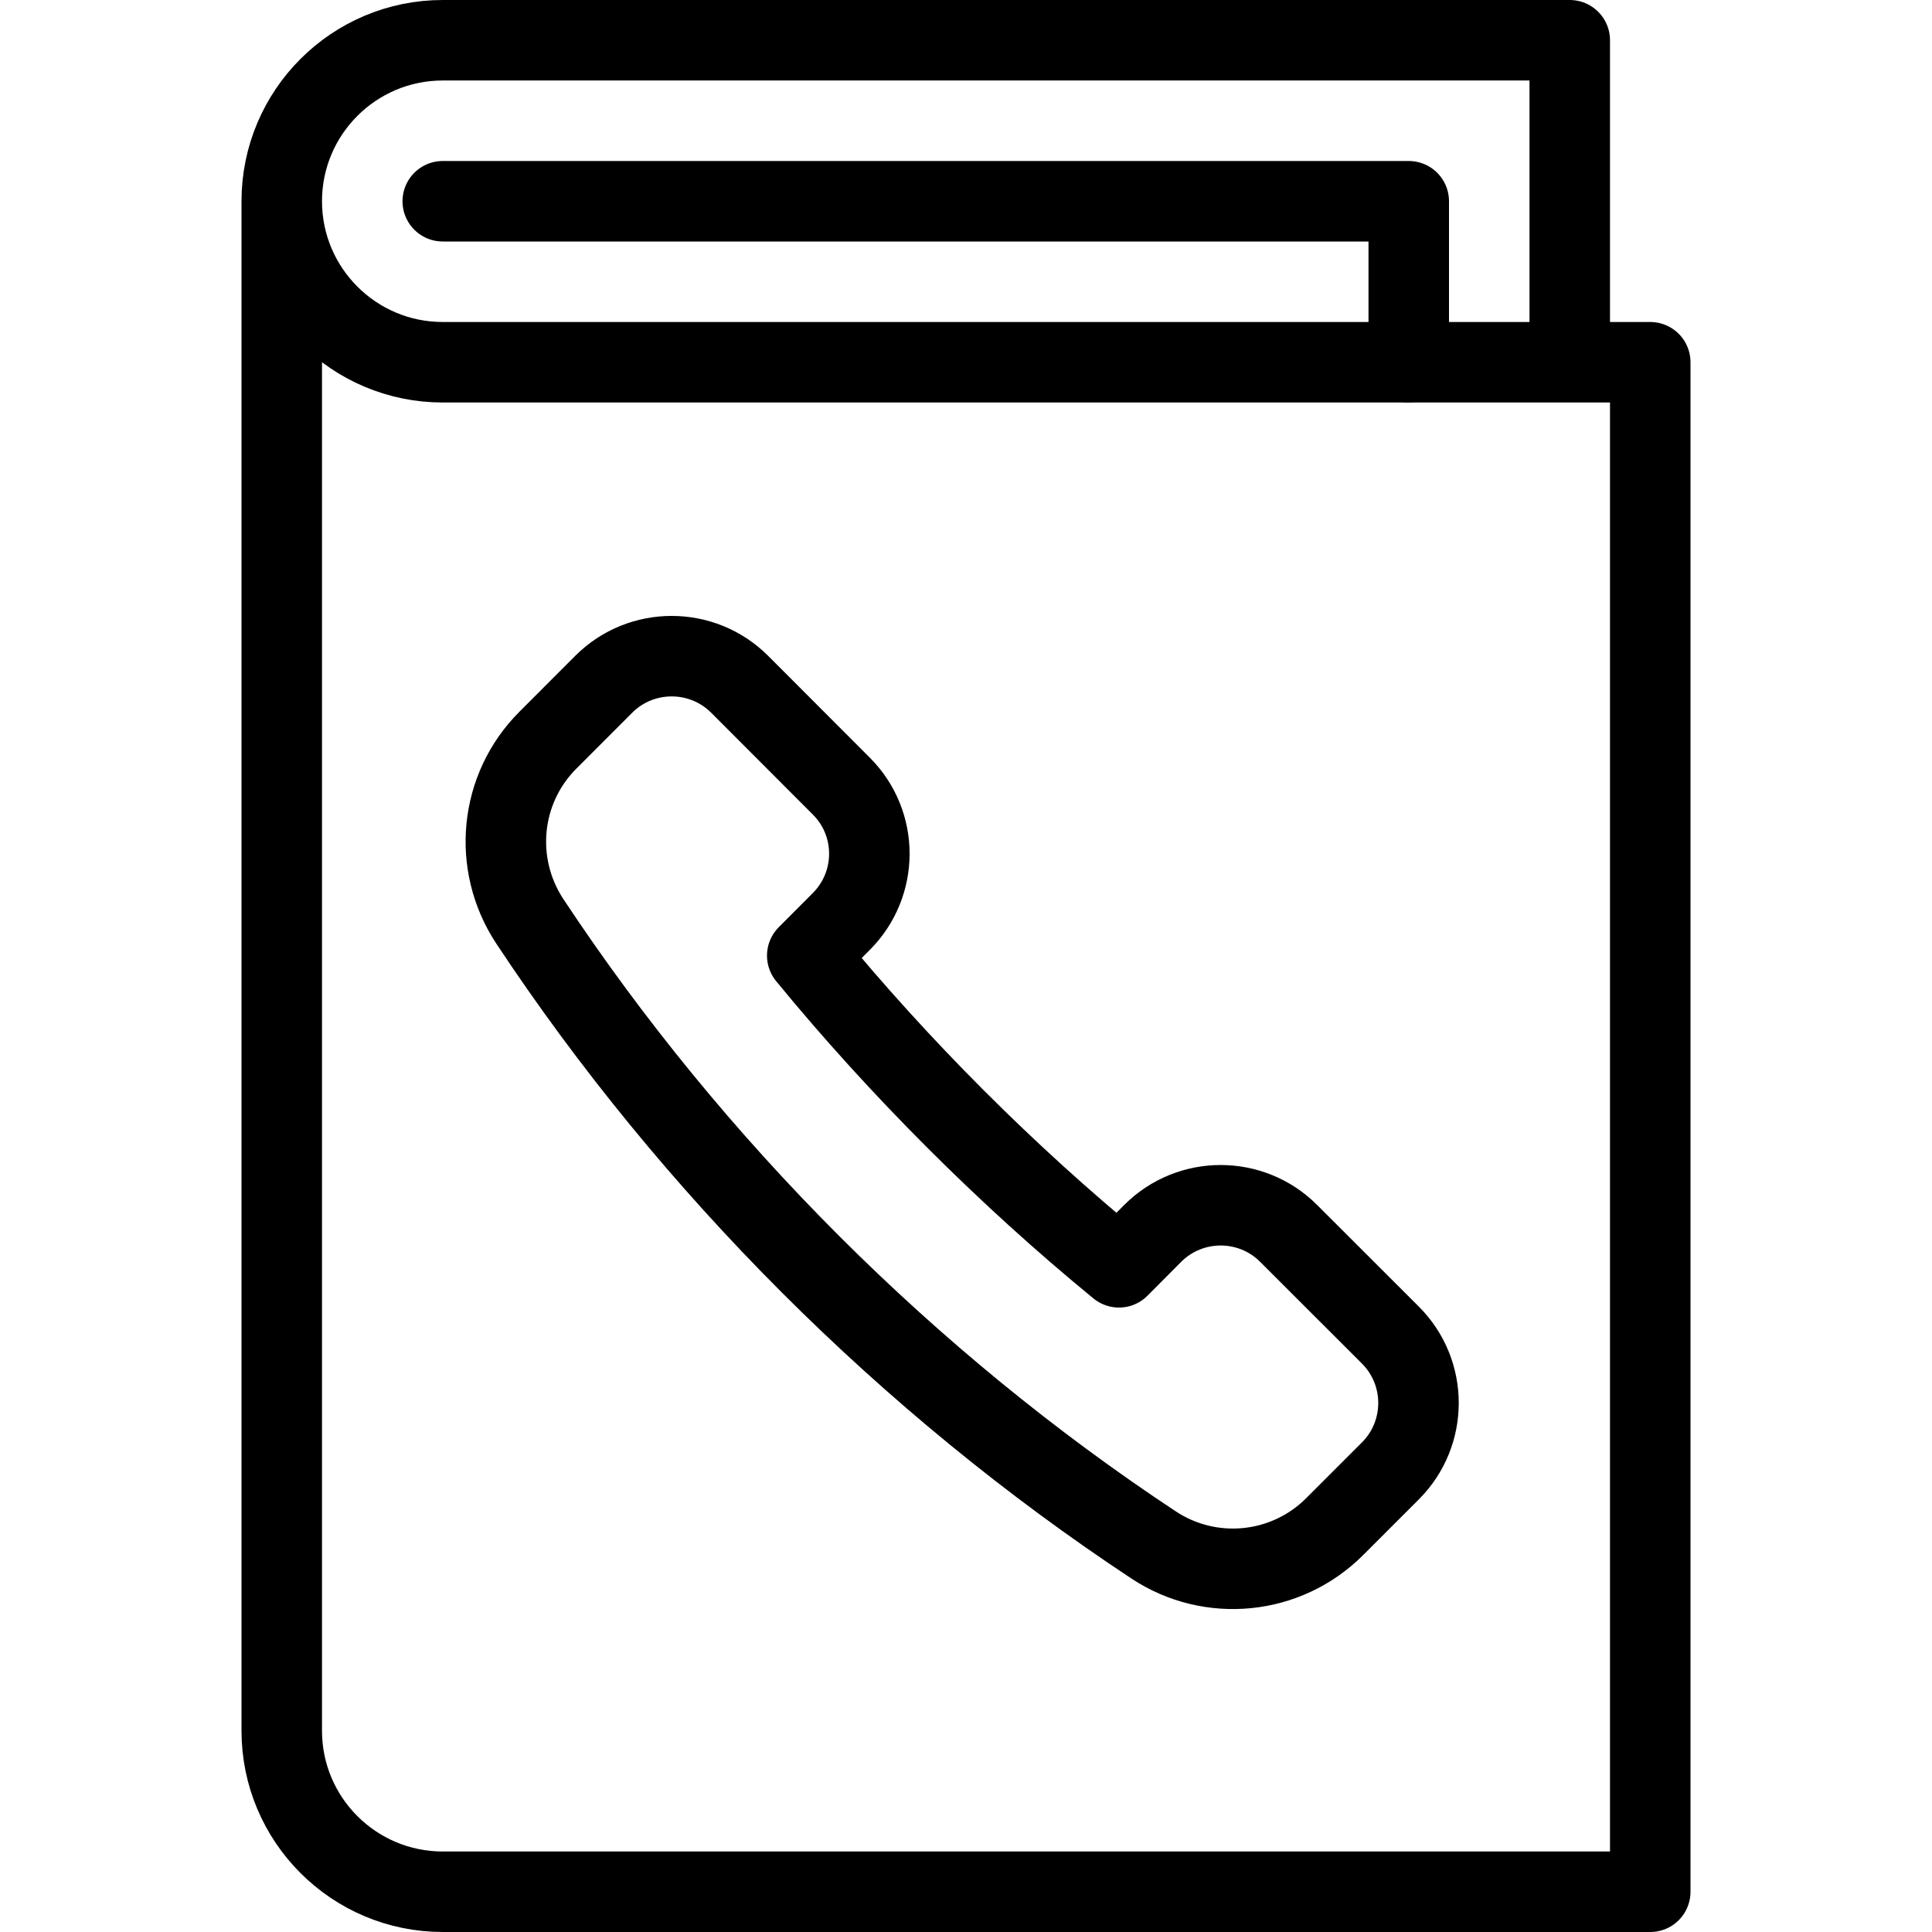
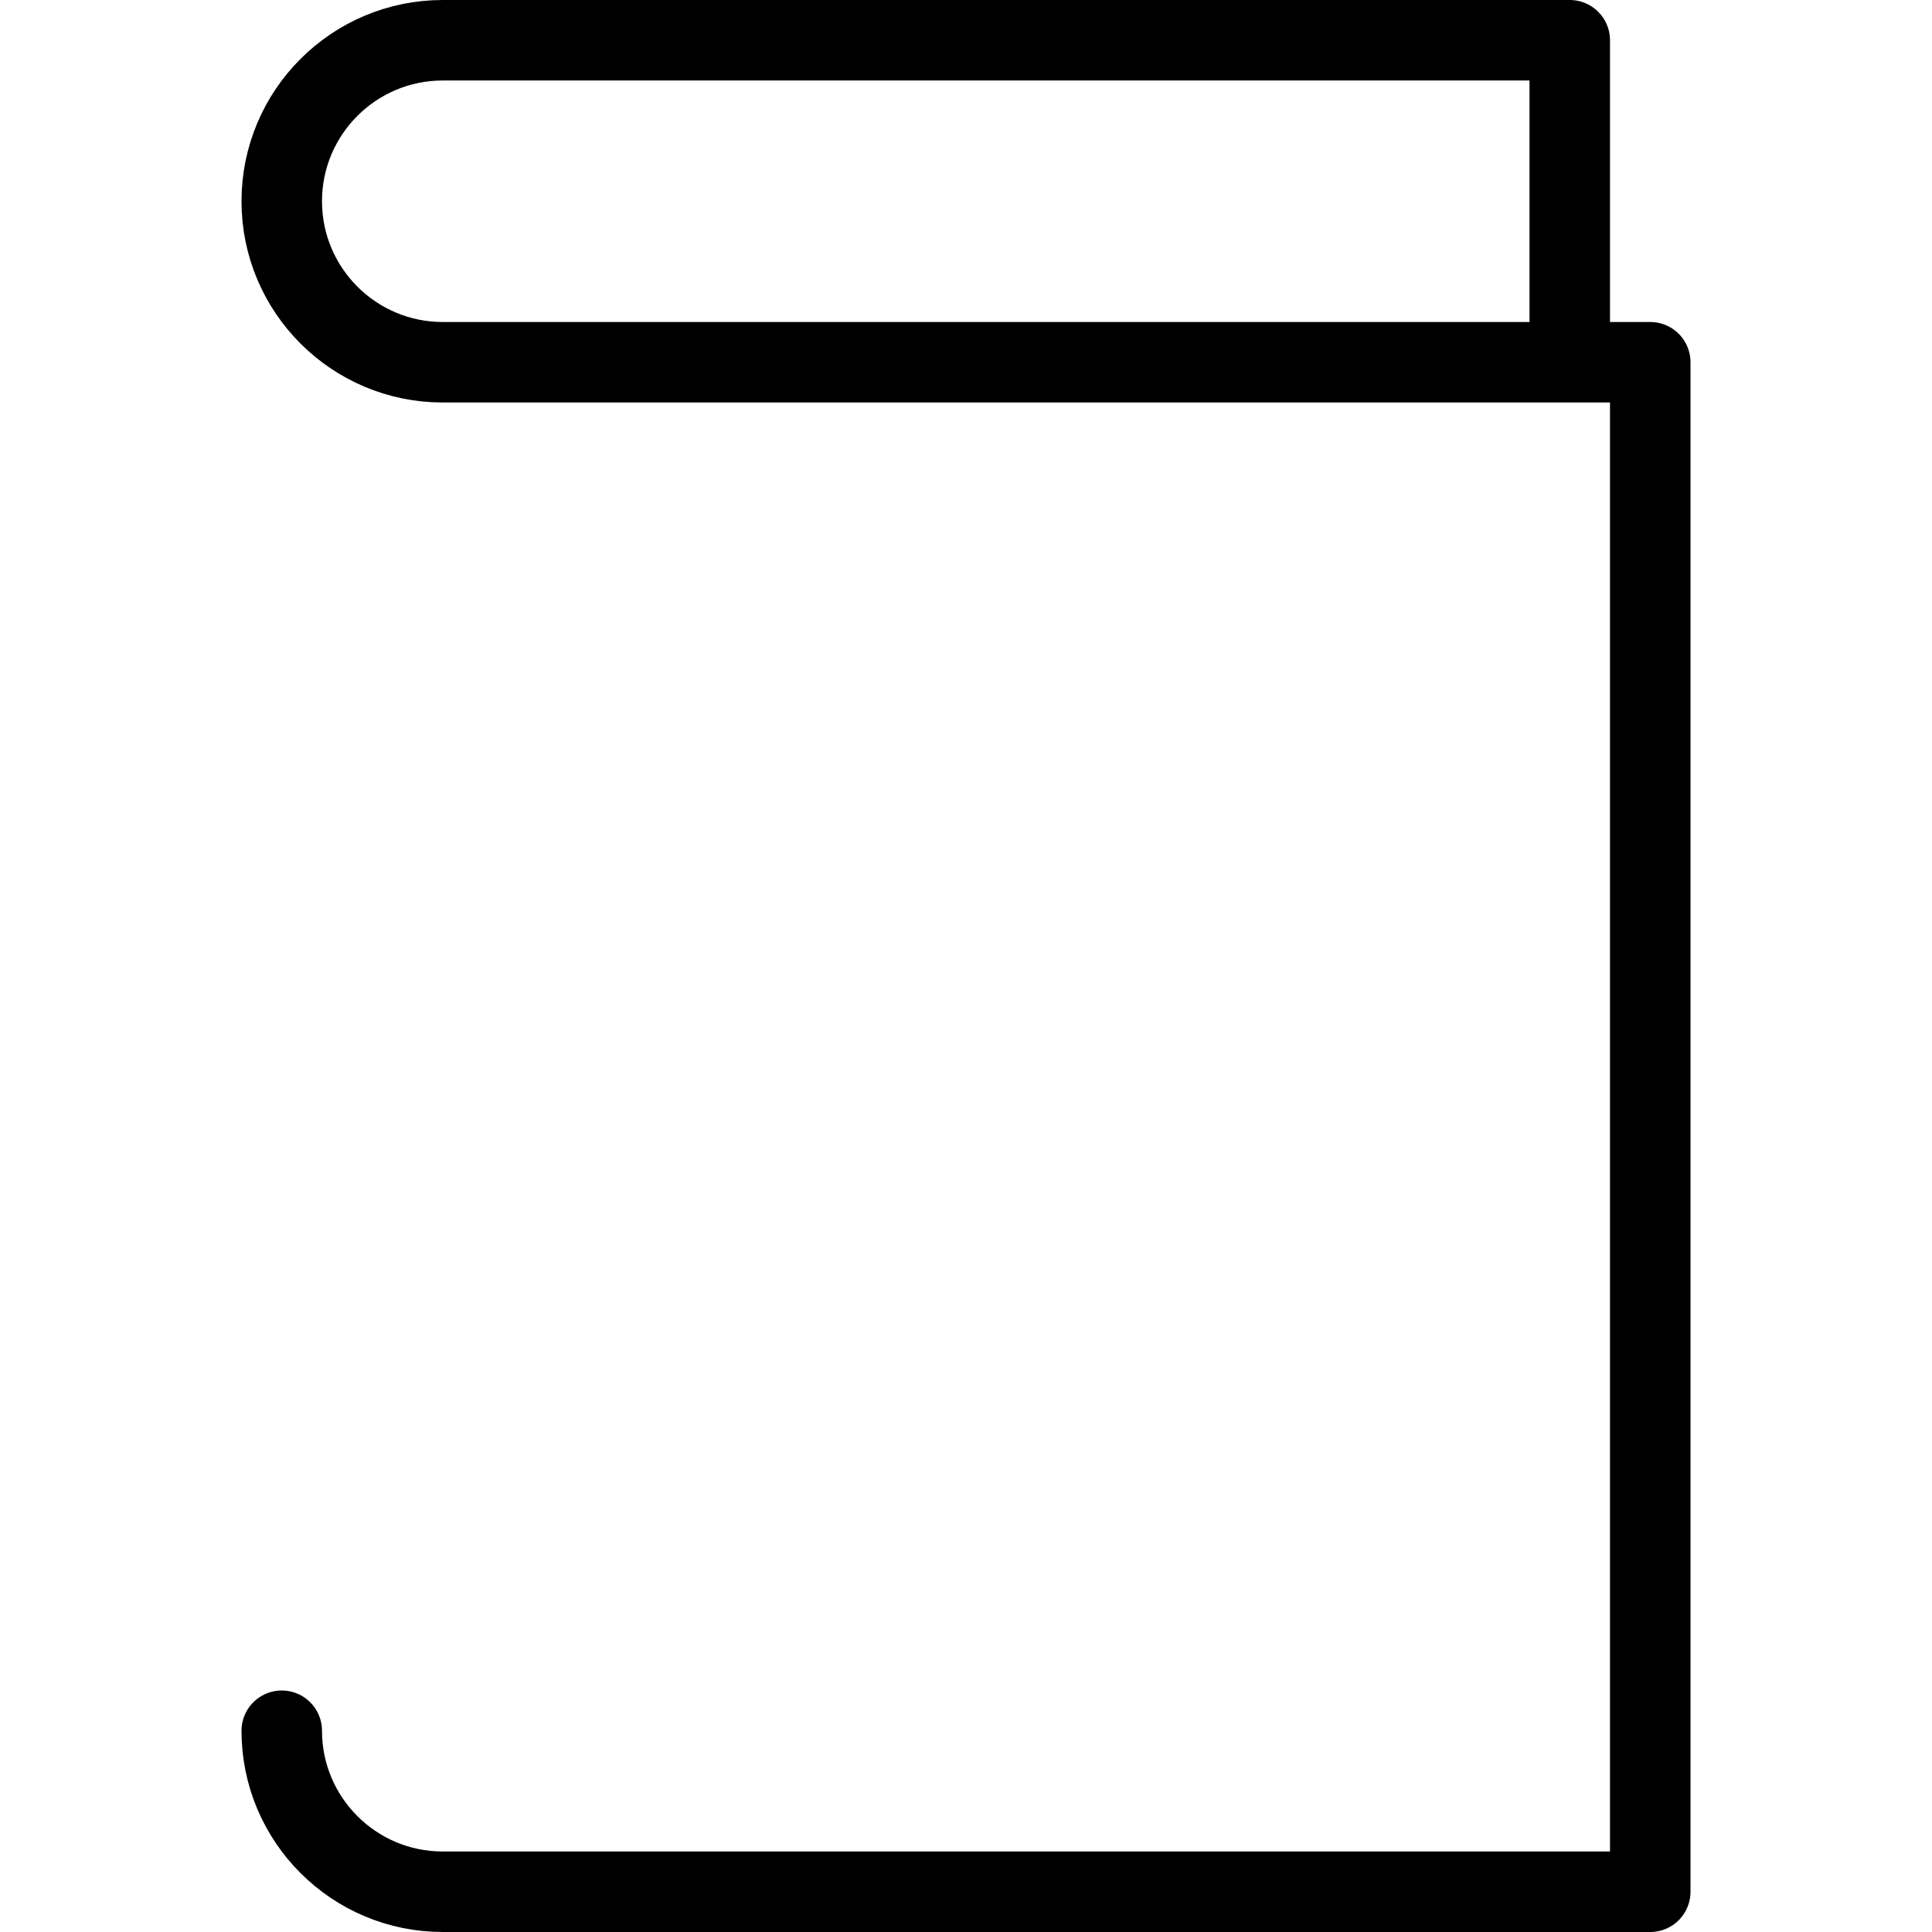
<svg xmlns="http://www.w3.org/2000/svg" version="1.1" x="0px" y="0px" width="24px" height="24px" viewBox="0 0 24 24" enable-background="new 0 0 24 24" xml:space="preserve">
  <g id="Outline_Icons_1_">
    <g id="Outline_Icons">
      <g>
-         <polyline fill="none" stroke="#000000" stroke-linecap="round" stroke-linejoin="round" stroke-miterlimit="10" points="5.5,2.5      17.5,2.5 17.5,4.5    " />
-         <path fill="none" stroke="#000000" stroke-linecap="round" stroke-linejoin="round" stroke-miterlimit="10" d="M19.5,4.5v-4h-14     c-1.104,0-2,0.896-2,2s0.896,2,2,2h15v19h-15c-1.104,0-2-0.896-2-2v-19" />
-         <path fill="none" stroke="#000000" stroke-linecap="round" stroke-linejoin="round" stroke-miterlimit="10" d="M10.449,11.449     c0.466-0.465,0.468-1.22,0.001-1.685L9.187,8.499C8.721,8.035,7.965,8.035,7.5,8.5L6.807,9.194     c-0.602,0.601-0.694,1.539-0.226,2.25c2.014,3.045,4.701,5.733,7.748,7.747c0.708,0.469,1.648,0.375,2.249-0.225l0.694-0.694     c0.465-0.465,0.466-1.221,0-1.687l-1.265-1.264c-0.465-0.465-1.221-0.465-1.687,0L13.9,15.743     c-1.387-1.136-2.735-2.485-3.872-3.872L10.449,11.449z" />
+         <path fill="none" stroke="#000000" stroke-linecap="round" stroke-linejoin="round" stroke-miterlimit="10" d="M19.5,4.5v-4h-14     c-1.104,0-2,0.896-2,2s0.896,2,2,2h15v19h-15c-1.104,0-2-0.896-2-2" />
      </g>
    </g>
    <g id="New_icons_1_">
	</g>
  </g>
  <g id="Invisible_Shape">
-     <rect fill="none" width="24" height="24" />
-   </g>
+     </g>
</svg>